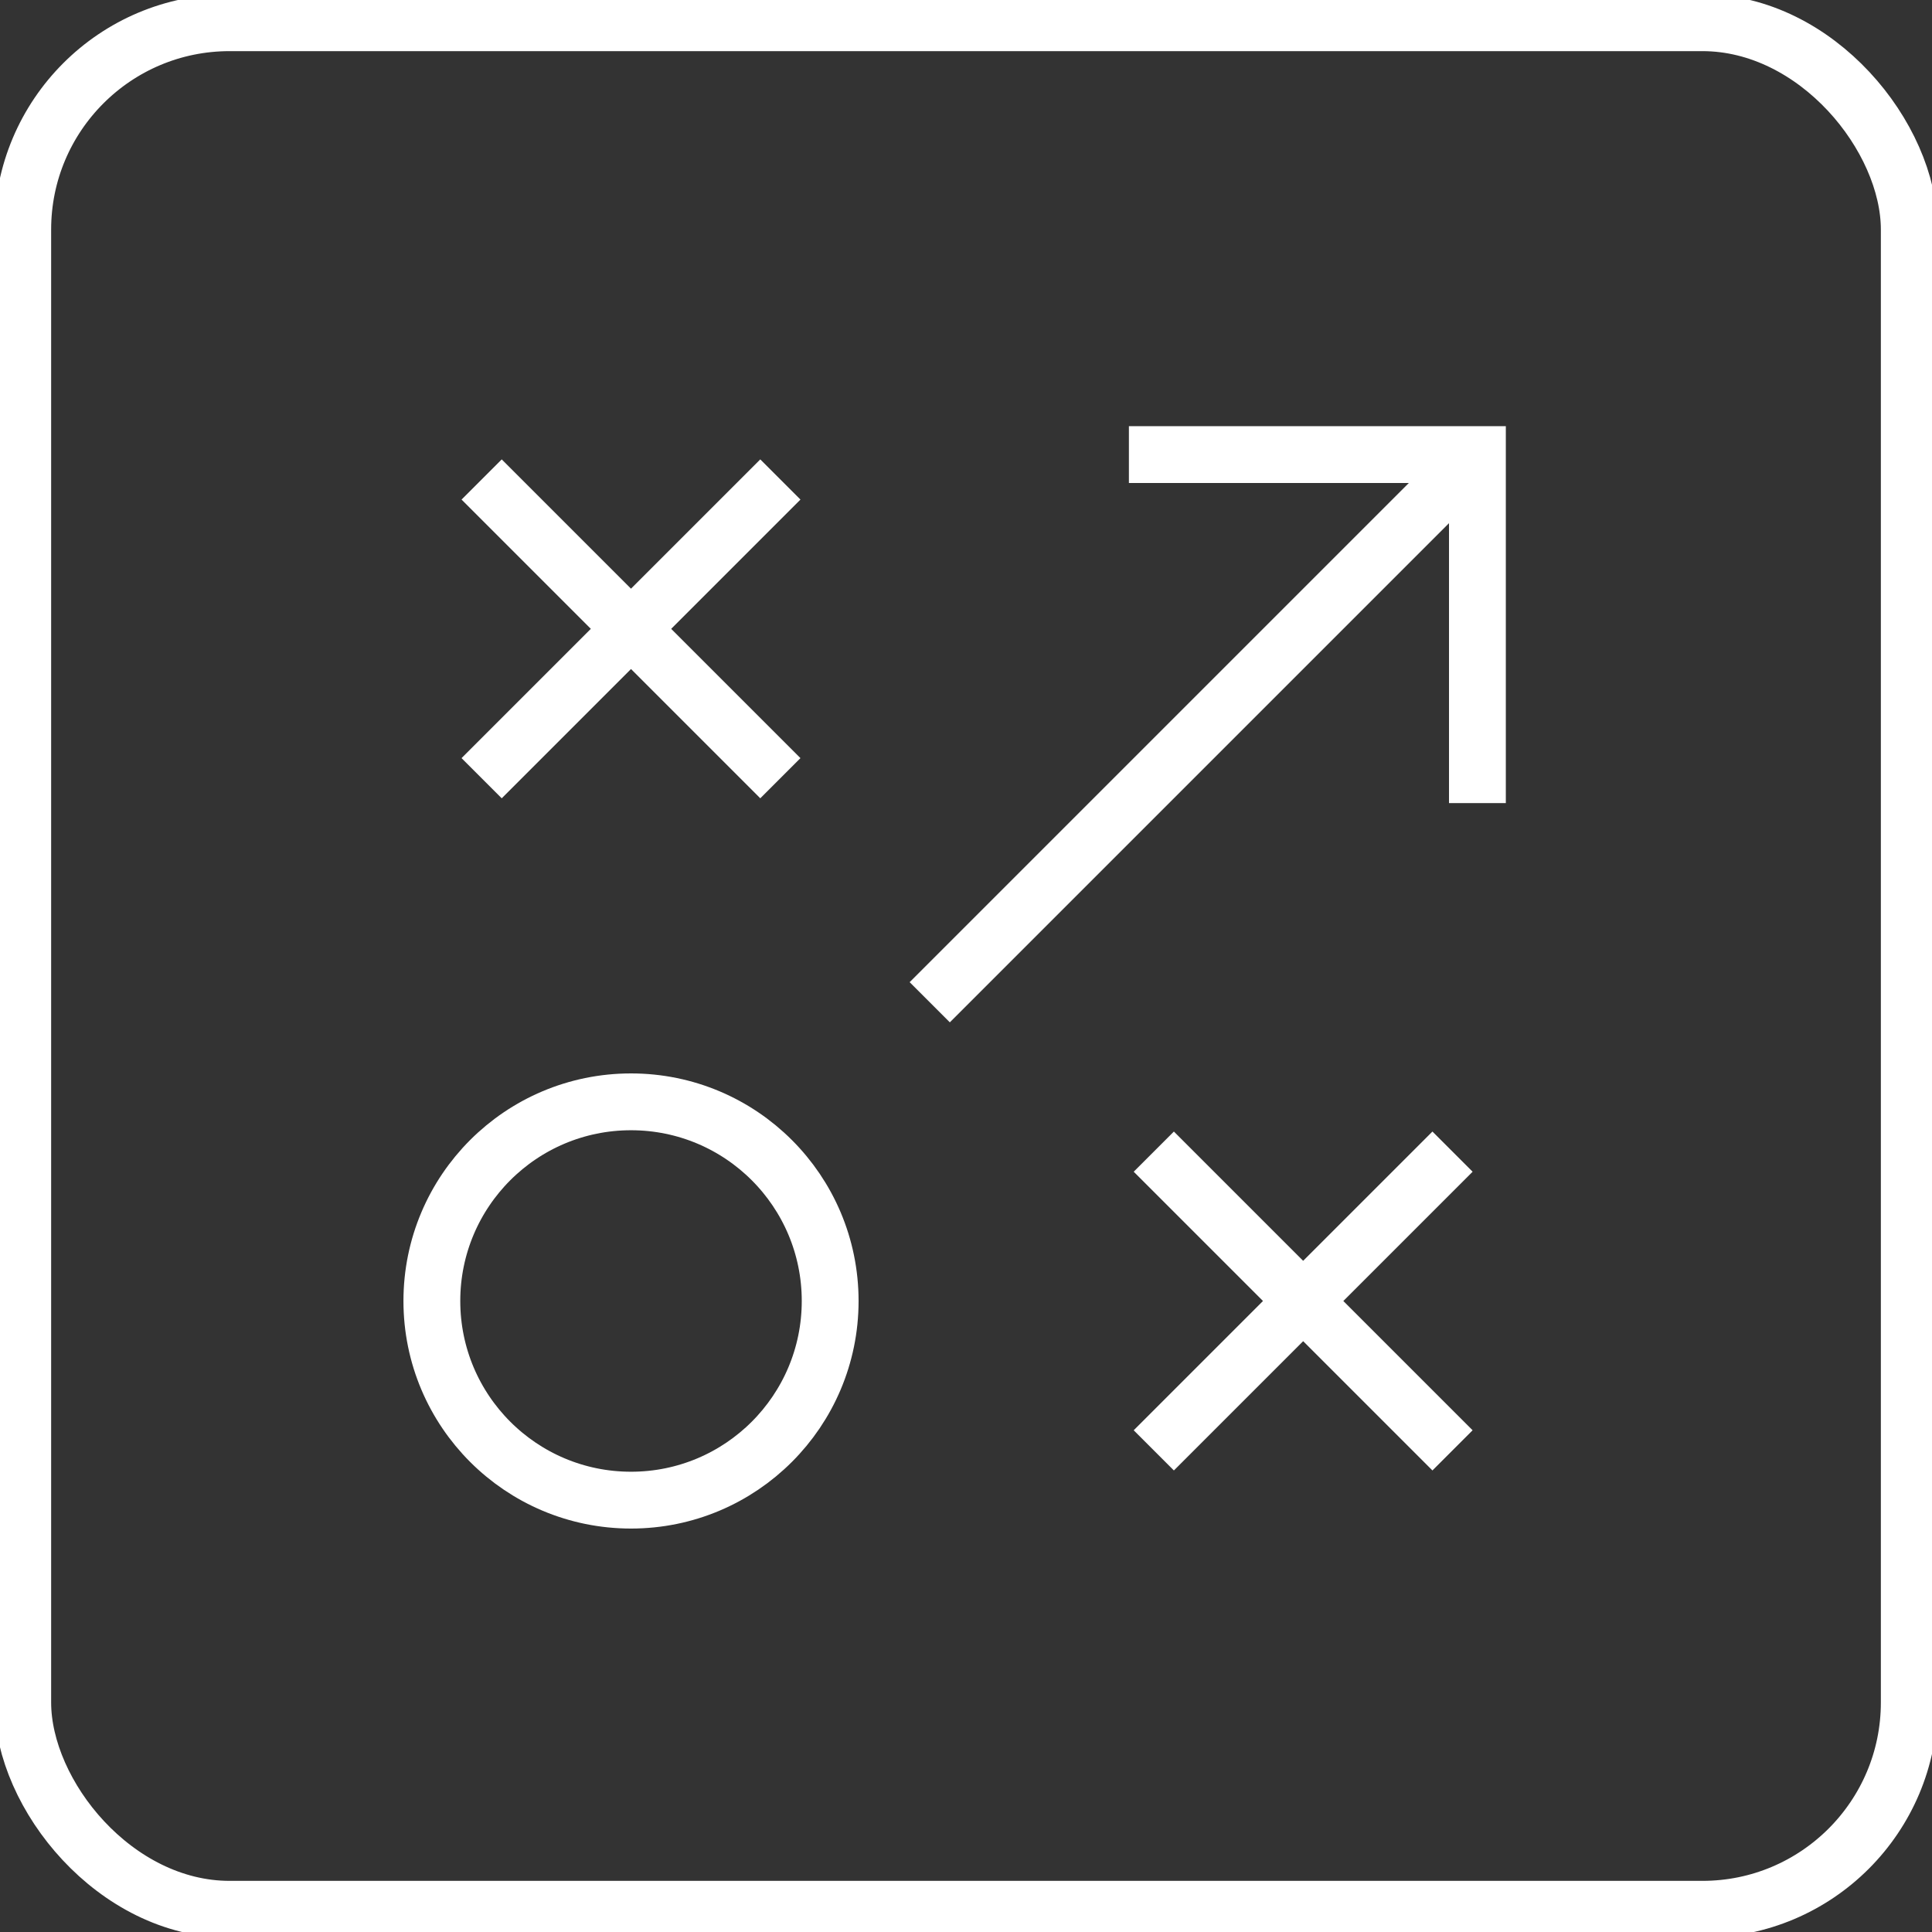
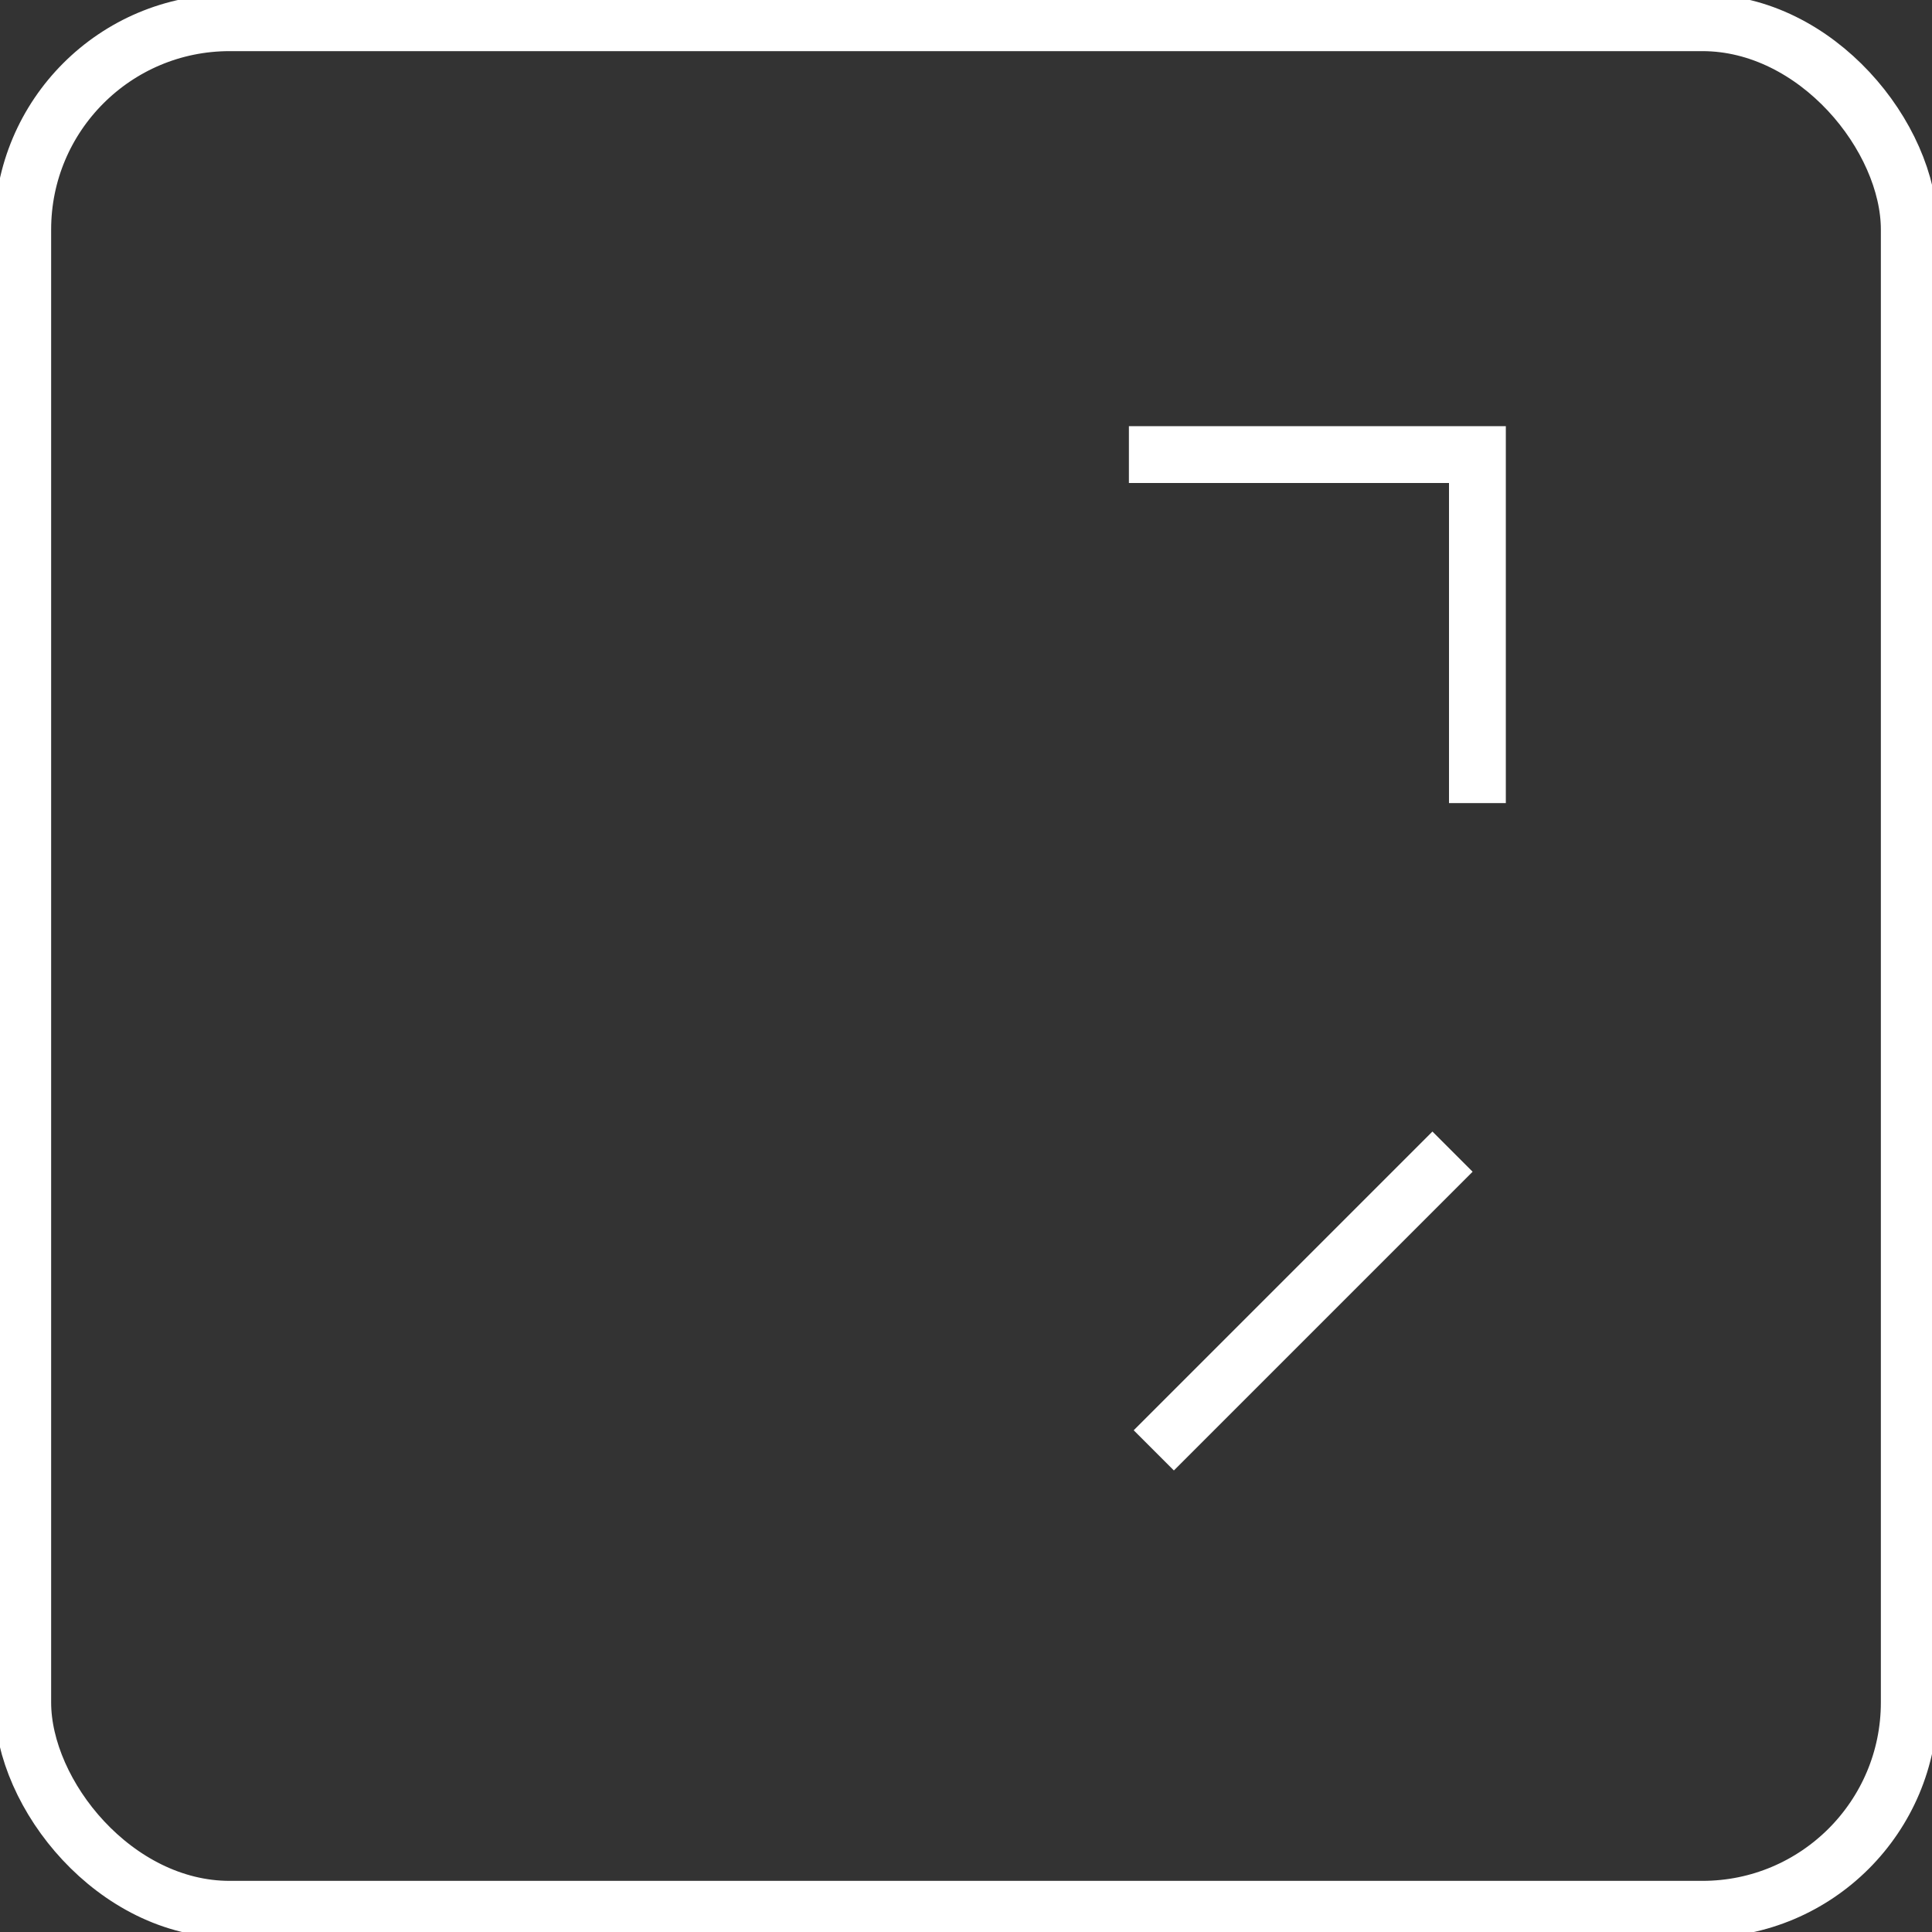
<svg xmlns="http://www.w3.org/2000/svg" width="85px" height="85px" viewBox="0 0 85 85" version="1.1">
  <rect x="0" y="0" width="85" height="85" fill="#333333" stroke="none" />
  <title>icon_reframe_reframe change</title>
  <g id="icon_reframe_reframe-change" stroke="none" stroke-width="1" fill="none" fill-rule="evenodd">
    <rect id="Rectangle" stroke="#FFFFFF" stroke-width="2.5" fill-rule="nonzero" x="1" y="1" width="83" height="83" rx="9.1" />
    <g id="tactic" transform="translate(19, 20)" stroke="#FFFFFF" stroke-width="2.5">
-       <line x1="21.905" y1="24.095" x2="46" y2="0" id="Path" />
-       <line x1="2.19" y1="1.095" x2="15.333" y2="14.238" id="Path" />
-       <line x1="2.19" y1="14.238" x2="15.333" y2="1.095" id="Path" />
-       <line x1="31.762" y1="30.667" x2="44.905" y2="43.81" id="Path" />
      <line x1="31.762" y1="43.81" x2="44.905" y2="30.667" id="Path" />
-       <circle id="Oval" cx="8.762" cy="37.238" r="8.762" />
      <polyline id="Path" points="30.667 0 46 0 46 15.333" />
    </g>
  </g>
</svg>